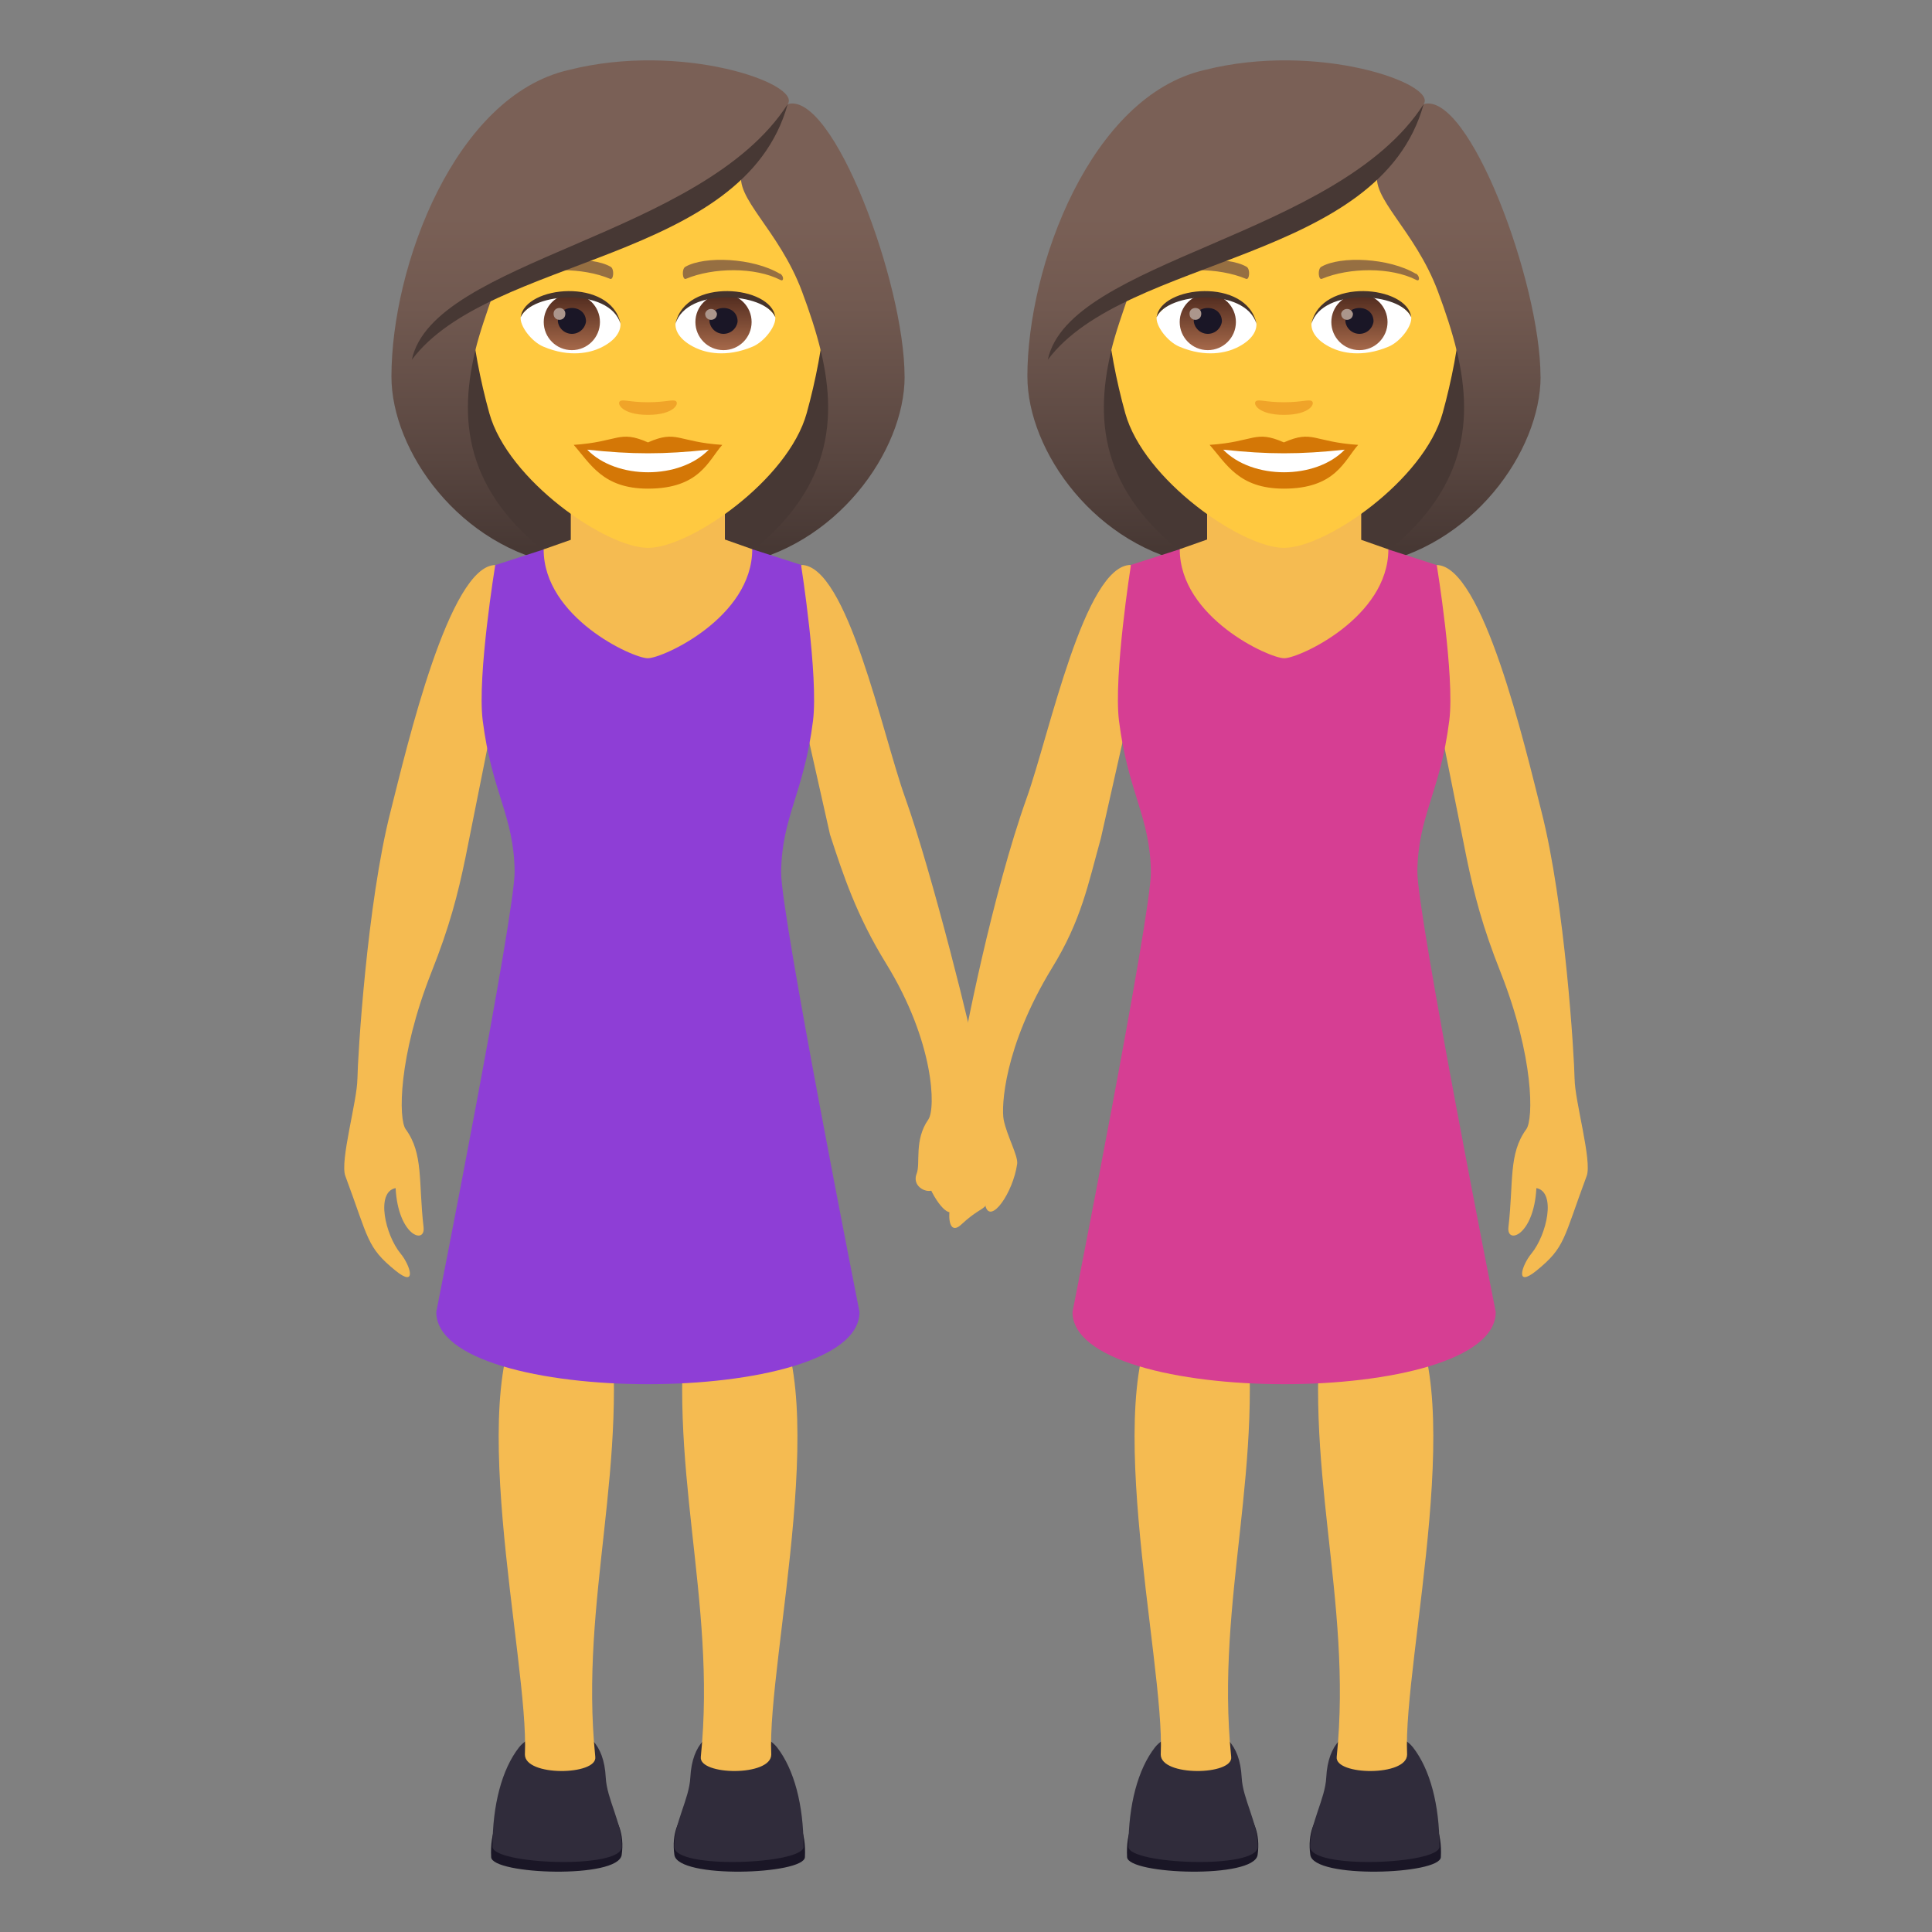
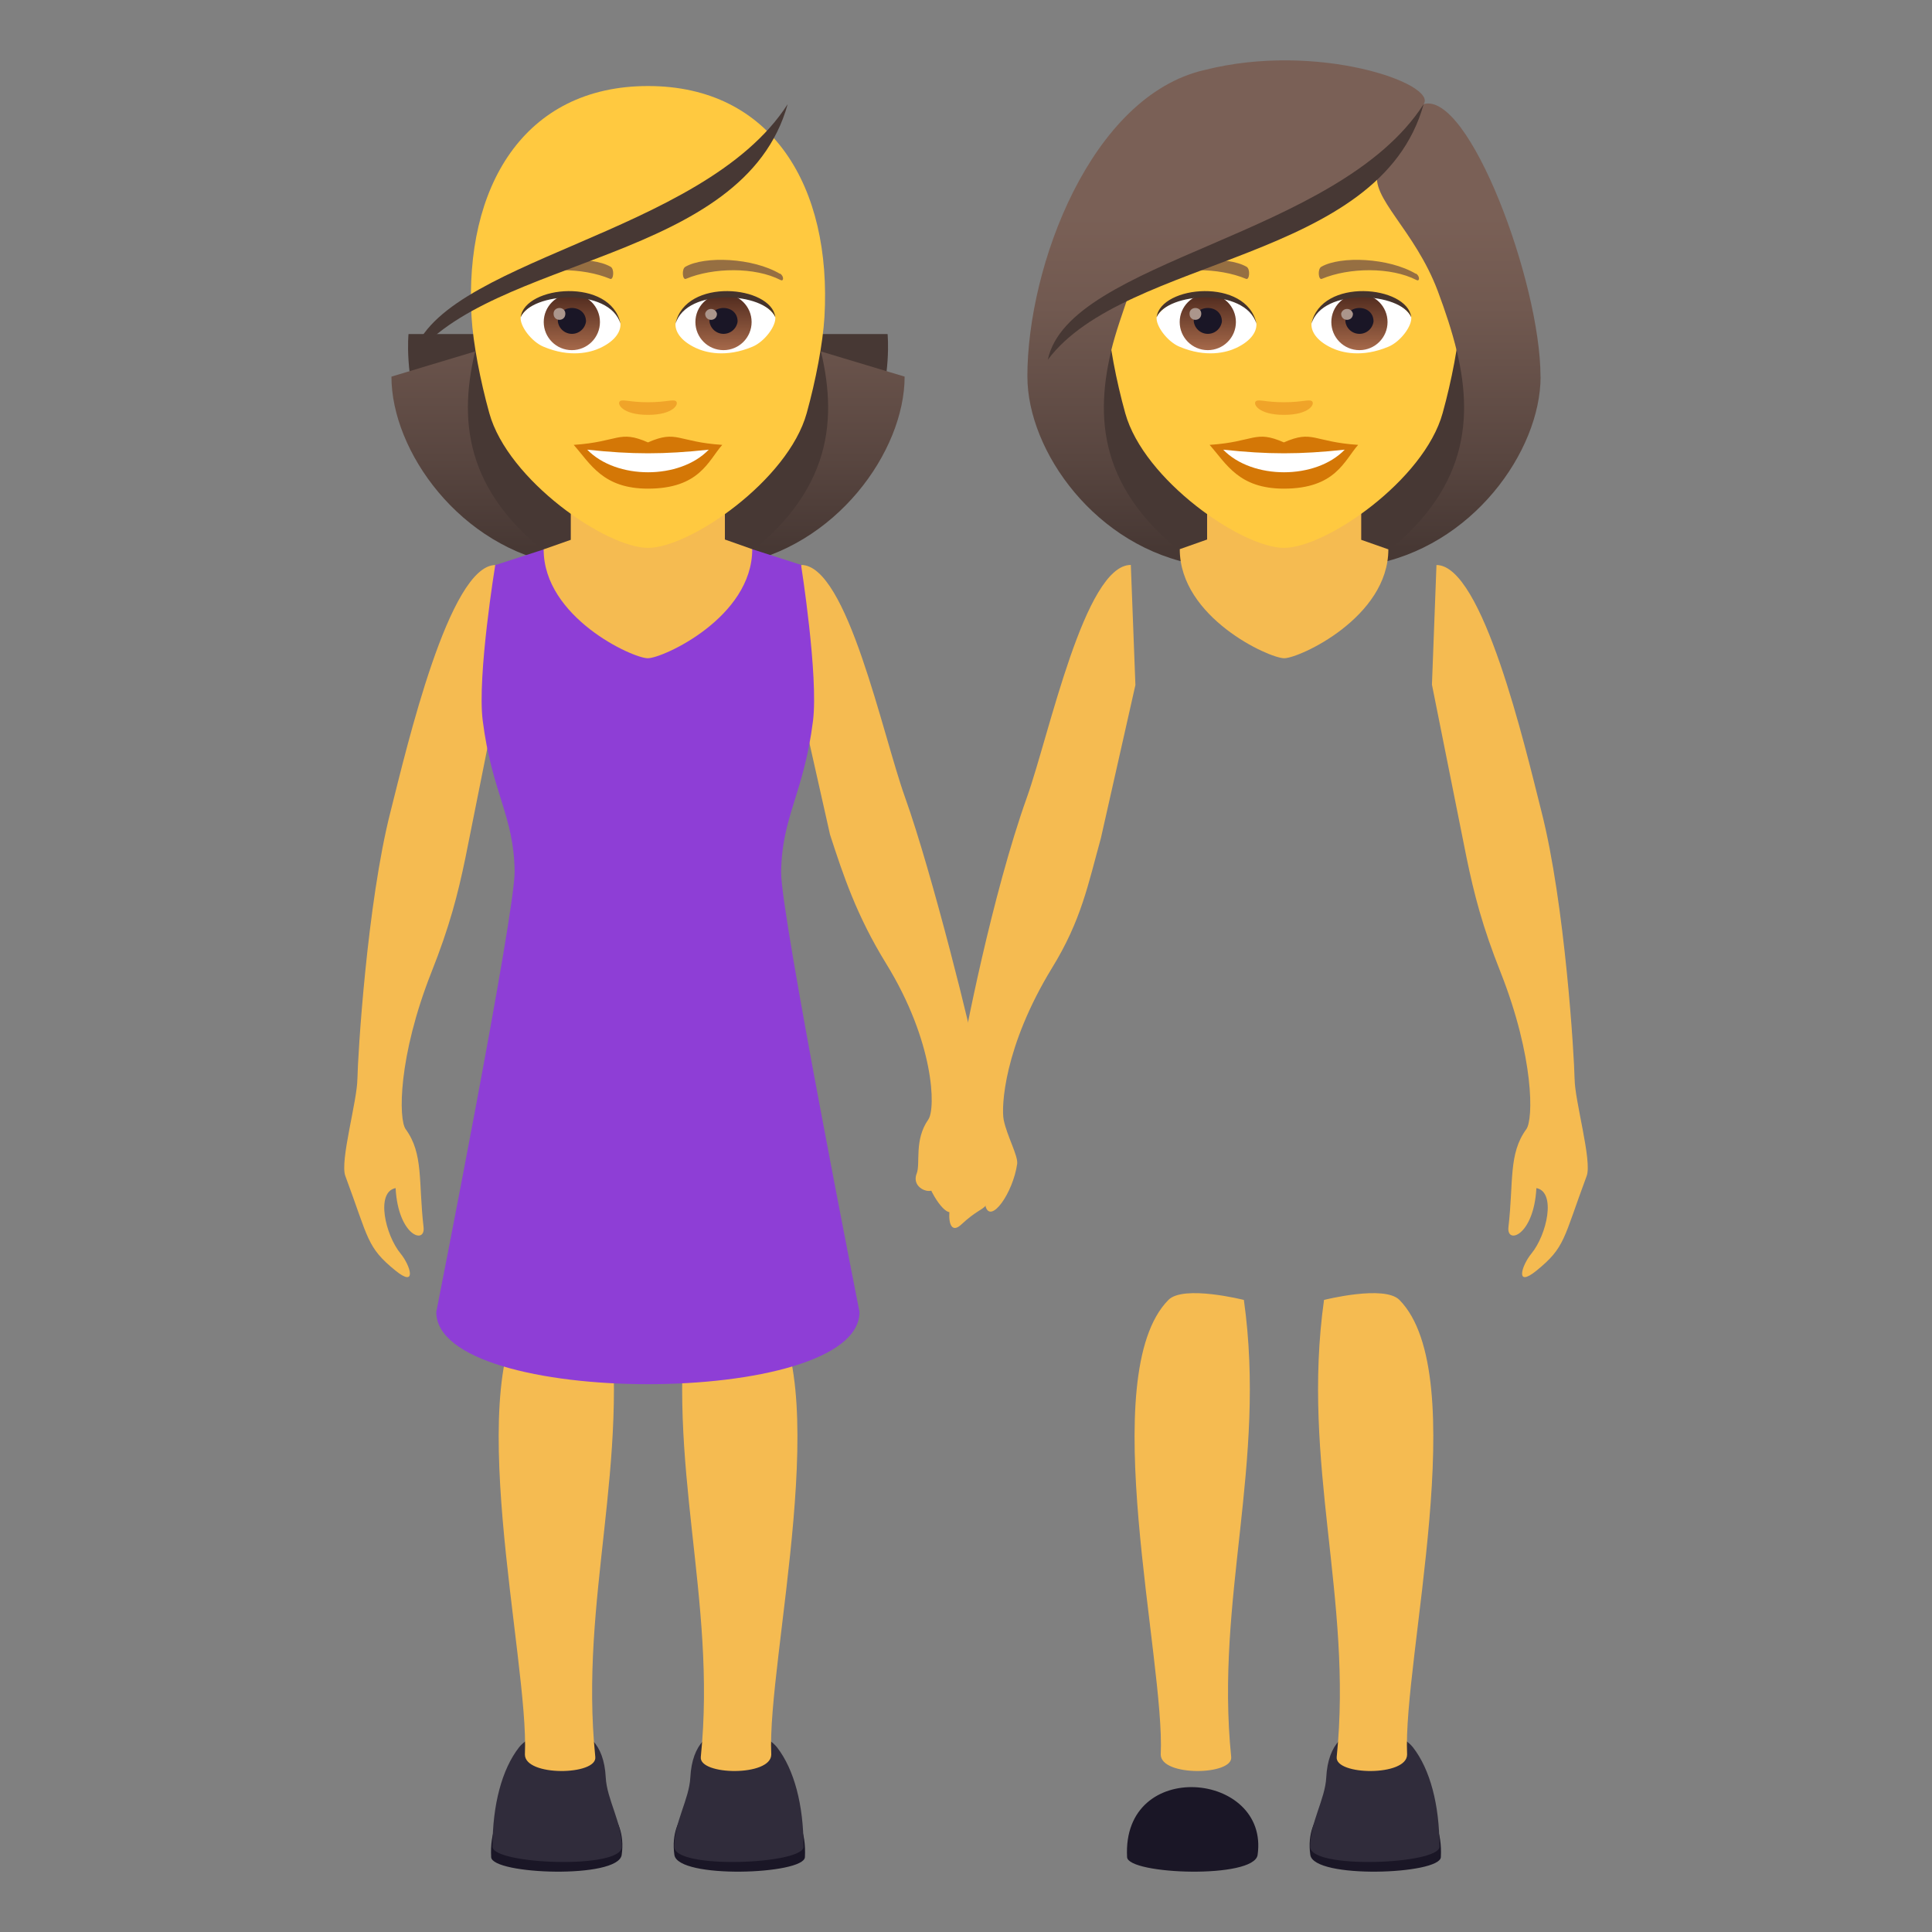
<svg xmlns="http://www.w3.org/2000/svg" xmlns:xlink="http://www.w3.org/1999/xlink" viewBox="0 0 64 64">
  <rect x="0" y="0" width="64" height="64" fill="#808080" stroke="none" />
  <style>.B{fill:#f5bb51}.C{fill:#1a1626}.D{fill:#fff}.E{fill:#302c3b}.F{fill:#473834}.G{fill:#ab968c}.H{fill:#45332c}</style>
  <linearGradient id="A" gradientUnits="userSpaceOnUse">
    <stop offset=".05" stop-color="#473834" />
    <stop offset=".227" stop-color="#594640" />
    <stop offset=".52" stop-color="#715950" />
    <stop offset=".7" stop-color="#7a6056" />
  </linearGradient>
  <linearGradient id="B" x1="27.133" x2="27.133" xlink:href="#A" y1="18.998" y2="2.045" />
  <linearGradient id="C" x1="15.8" x2="15.8" xlink:href="#A" y1="18.998" y2="2.045" />
  <linearGradient id="D" gradientUnits="userSpaceOnUse">
    <stop offset="0" stop-color="#a6694a" />
    <stop offset="1" stop-color="#4f2a1e" />
  </linearGradient>
  <linearGradient id="E" x1="18.942" x2="18.942" xlink:href="#D" y1="11.602" y2="9.741" />
  <linearGradient id="F" x1="23.968" x2="23.968" xlink:href="#D" y1="11.602" y2="9.741" />
  <linearGradient id="G" x1="21.467" x2="21.467" xlink:href="#A" y1="18.999" y2="2.042" />
  <linearGradient id="H" x1="27.132" x2="27.132" xlink:href="#A" y1="18.998" y2="2.045" />
  <linearGradient id="I" x1="15.799" x2="15.799" xlink:href="#A" y1="18.998" y2="2.045" />
  <linearGradient id="J" x1="40.01" x2="40.01" xlink:href="#D" y1="11.602" y2="9.741" />
  <linearGradient id="K" x1="45.034" x2="45.034" xlink:href="#D" y1="11.602" y2="9.741" />
  <linearGradient id="L" x1="42.533" x2="42.533" xlink:href="#A" y1="18.999" y2="2.042" />
  <path d="M32.357 35.192c-.102-.73-1.487-6.302-2.374-8.773-.75-2.085-1.913-7.705-3.444-7.705l-.16 3.967 1.117 4.968c.438 1.346.877 2.676 1.854 4.264 1.605 2.6 1.65 4.817 1.403 5.17-.48.684-.254 1.45-.387 1.793-.214.553.66.77.6.375.212.01.484.895.484.895-.03.402.084.707.394.418.985-.916.744-.04 1.372-2.23.15-.518-.768-2.43-.868-3.14zm-20.517.548c.01-.717.314-5.8 1.1-8.867.543-2.148 1.943-8.156 3.475-8.156l.15 3.963-1.148 5.738c-.25 1.207-.523 2.275-1.13 3.8-1.104 2.8-1.087 4.86-.848 5.188.594.814.418 1.732.592 3.246.068.586-.842.287-.926-1.295-.666.13-.344 1.55.164 2.168.328.398.555 1.154-.17.564-.955-.777-.88-1.04-1.66-3.135-.185-.494.4-2.504.4-3.223z" class="B" />
  <use xlink:href="#N" class="C" />
  <path d="M16.316 61.175c0 .582 4.283.762 4.283 0 0-.814-.496-1.57-.533-2.295-.117-2.287-2.348-1.66-2.87-1-.572.73-.88 1.914-.88 3.285z" class="E" />
  <path d="M19.72 58.204c.063.61-2.33.652-2.332-.082.148-3.127-2.195-12.578.254-15.06.498-.506 2.498 0 2.498 0 .76 5.424-.955 9.885-.42 15.14z" class="B" />
  <use xlink:href="#O" class="C" />
  <path d="M26.62 61.175c0 .582-4.285.762-4.285 0 0-.814.496-1.57.533-2.295.12-2.287 2.348-1.66 2.87-1 .57.73.88 1.914.88 3.285z" class="E" />
  <path d="M23.215 58.204c-.063.61 2.33.652 2.334-.082-.15-3.127 2.193-12.578-.254-15.06-.498-.506-2.5 0-2.5 0-.76 5.424.955 9.885.42 15.14z" class="B" />
  <path d="M24.3 18.716c5.668-2.266 5.102-7.65 5.102-7.65H13.533s-.566 5.385 5.1 7.65c0 0 1.133.283 2.832.283s2.834-.283 2.834-.283z" class="F" />
  <use xlink:href="#P" fill="url(#B)" />
  <use xlink:href="#Q" fill="url(#C)" />
  <path d="M26.54 18.714l-1.62-.52-6.908.006-1.607.52s-.6 3.664-.415 5.146c.304 2.4 1.032 3.143 1.058 4.996.02 1.38-2.596 14.6-2.596 14.6 0 3.188 14.02 3.188 14.02 0 0 0-2.614-13.2-2.596-14.564.02-1.85.752-2.613 1.056-5.02.184-1.484-.394-5.152-.394-5.152z" fill="#8e3ed6" />
  <path d="M18.908 17.882v-2.416h5.105v2.406l.906.32c0 2.26-2.957 3.613-3.46 3.613s-3.45-1.354-3.45-3.607z" class="B" />
  <path d="M21.467 2.85c-4.113 0-6.094 3.348-5.846 7.654.05.863.29 2.113.588 3.182.617 2.225 3.87 4.463 5.258 4.463s4.64-2.238 5.256-4.463c.297-1.068.537-2.318.588-3.182.248-4.307-1.733-7.654-5.844-7.654z" fill="#ffc940" />
  <use xlink:href="#R" fill="#d47706" />
  <use xlink:href="#S" class="D" />
  <g fill="#966f42">
    <use xlink:href="#T" />
    <use xlink:href="#U" />
  </g>
  <use xlink:href="#V" fill="#f0a429" />
  <path d="M20.55 10.687c.035.27-.15.594-.66.836-.326.154-1.002.336-1.89-.04-.398-.168-.787-.69-.752-.98.482-.908 2.852-1.04 3.3.182z" class="D" />
  <circle cx="18.943" cy="10.668" fill="url(#E)" r=".931" />
  <path d="M18.48 10.65a.47.47 0 0 0 .932 0c-.001-.597-.932-.597-.932 0z" class="C" />
  <use xlink:href="#W" class="G" />
  <path d="M20.557 10.724c-.38-1.215-2.955-1.037-3.307-.22.13-1.047 2.984-1.322 3.307.22z" class="H" />
  <use xlink:href="#X" class="D" />
  <circle cx="23.967" cy="10.668" fill="url(#F)" r=".931" />
  <use xlink:href="#Y" class="C" />
  <use xlink:href="#Z" class="G" />
  <path d="M22.377 10.724c.377-1.215 2.953-1.04 3.305-.22-.13-1.047-2.983-1.322-3.305.22z" class="H" />
-   <path d="M26.094 3.45c.47-.67-3.508-2.084-7.262-1.13-3.752.86-5.865 6.48-5.865 10.155.336.266 2.39-.398 2.77-.834.154-.645.398-1.305.627-1.992 2.818-1.63 6.006-2.014 8.217-3.967-.283.852 1.217 1.922 1.984 3.967.248.664.47 1.328.63 1.992.625.574 1.873.846 2.77.834.001-3.1-2.368-9.46-3.872-9.026z" fill="url(#G)" />
  <path d="M13.643 11.917c2.594-3.455 10.998-3.22 12.45-8.467-2.823 4.403-11.744 5.145-12.45 8.467z" class="F" />
  <path d="M37.46 18.714c-1.53 0-2.7 5.618-3.444 7.705-1.145 3.2-2.097 8.06-2.198 8.8-.1.7-1.396 2.6-1.315 3.122.154 1.027.723 1.814.957 1.813.523-.887 1.406-1.63 1.187-.193.173.596.907-.436 1.048-1.404.038-.266-.344-.938-.447-1.465-.083-.422.006-2.416 1.6-5.025.977-1.588 1.195-2.77 1.62-4.3l1.144-5.075zm14.7 17.026c-.01-.717-.314-5.8-1.1-8.867-.543-2.148-1.943-8.156-3.475-8.156l-.15 3.963 1.148 5.738c.25 1.207.523 2.275 1.13 3.8 1.104 2.8 1.087 4.86.848 5.188-.594.814-.418 1.732-.592 3.246-.068.586.842.287.926-1.295.666.13.344 1.55-.164 2.168-.328.398-.555 1.154.17.564.955-.777.88-1.04 1.66-3.135.185-.494-.4-2.504-.4-3.223z" class="B" />
  <use xlink:href="#O" x="21.066" class="C" />
  <path d="M47.684 61.175c0 .582-4.283.762-4.283 0 0-.814.496-1.57.533-2.295.117-2.287 2.348-1.66 2.87-1 .572.73.88 1.914.88 3.285z" class="E" />
  <path d="M44.28 58.204c-.063.61 2.33.652 2.332-.082-.148-3.127 2.195-12.578-.254-15.06-.498-.506-2.498 0-2.498 0-.76 5.424.955 9.885.42 15.14z" class="B" />
  <use xlink:href="#N" x="21.066" class="C" />
-   <path d="M37.38 61.175c0 .582 4.285.762 4.285 0 0-.814-.496-1.57-.533-2.295-.12-2.287-2.348-1.66-2.87-1-.57.73-.88 1.914-.88 3.285z" class="E" />
  <path d="M40.785 58.204c.063.61-2.33.652-2.334-.082.15-3.127-2.193-12.578.254-15.06.498-.506 2.5 0 2.5 0 .76 5.424-.955 9.885-.42 15.14z" class="B" />
  <path d="M45.365 18.716c5.668-2.266 5.102-7.65 5.102-7.65H34.6s-.566 5.385 5.1 7.65c0 0 1.133.283 2.832.283s2.833-.283 2.833-.283z" class="F" />
  <use xlink:href="#P" x="21.067" fill="url(#H)" />
  <use xlink:href="#Q" x="21.067" fill="url(#I)" />
-   <path d="M37.46 18.714l1.62-.52 6.908.006 1.607.52s.6 3.664.415 5.146c-.304 2.4-1.032 3.143-1.058 4.996-.02 1.38 2.596 14.6 2.596 14.6 0 3.188-14.02 3.188-14.02 0 0 0 2.614-13.2 2.596-14.564-.02-1.85-.752-2.613-1.056-5.02-.184-1.484.394-5.152.394-5.152z" fill="#d63e93" />
  <path d="M45.092 17.882v-2.416h-5.105v2.406l-.906.32c0 2.26 2.957 3.613 3.46 3.613s3.45-1.354 3.45-3.607z" class="B" />
  <path d="M42.533 2.85c-4.113 0-6.094 3.348-5.846 7.654.05.863.29 2.113.588 3.182.617 2.225 3.87 4.463 5.258 4.463s4.64-2.238 5.256-4.463c.297-1.068.537-2.318.588-3.182.248-4.307-1.732-7.654-5.844-7.654z" fill="#ffc940" />
  <use xlink:href="#R" x="21.065" fill="#d47706" />
  <use xlink:href="#S" x="21.067" class="D" />
  <g fill="#966f42">
    <use xlink:href="#T" x="21.066" />
    <use xlink:href="#U" x="21.066" />
  </g>
  <use xlink:href="#V" x="21.067" fill="#f0a429" />
  <path d="M41.617 10.687c.035.27-.15.594-.66.836-.326.154-1.002.336-1.89-.04-.398-.168-.787-.69-.752-.98.483-.908 2.852-1.04 3.3.182z" class="D" />
  <circle cx="40.01" cy="10.668" fill="url(#J)" r=".931" />
  <use xlink:href="#Y" x="16.043" class="C" />
  <use xlink:href="#W" x="21.066" class="G" />
  <path d="M41.623 10.724c-.38-1.215-2.955-1.037-3.307-.22.13-1.047 2.985-1.322 3.307.22z" class="H" />
  <use xlink:href="#X" x="21.067" class="D" />
  <circle cx="45.033" cy="10.668" fill="url(#K)" r=".931" />
  <use xlink:href="#Y" x="21.066" class="C" />
  <use xlink:href="#Z" x="21.068" class="G" />
  <path d="M43.443 10.724c.377-1.215 2.953-1.04 3.305-.22-.13-1.047-2.982-1.322-3.305.22z" class="H" />
-   <path d="M47.16 3.45c.47-.67-3.508-2.084-7.262-1.13-3.752.86-5.865 6.48-5.865 10.154.336.266 2.39-.398 2.77-.834.154-.645.398-1.305.627-1.992 2.818-1.63 6.006-2.014 8.217-3.967-.283.852 1.217 1.922 1.984 3.967.248.664.47 1.328.63 1.992.625.574 1.873.846 2.77.834.001-3.11-2.368-9.458-3.872-9.025z" fill="url(#L)" />
+   <path d="M47.16 3.45c.47-.67-3.508-2.084-7.262-1.13-3.752.86-5.865 6.48-5.865 10.154.336.266 2.39-.398 2.77-.834.154-.645.398-1.305.627-1.992 2.818-1.63 6.006-2.014 8.217-3.967-.283.852 1.217 1.922 1.984 3.967.248.664.47 1.328.63 1.992.625.574 1.873.846 2.77.834.001-3.11-2.368-9.458-3.872-9.025" fill="url(#L)" />
  <path d="M34.71 11.917c2.594-3.455 10.998-3.22 12.45-8.467-2.822 4.403-11.744 5.145-12.45 8.467z" class="F" />
  <defs>
    <path id="N" d="M16.27 61.52c.03.578 4.21.73 4.324-.074.395-2.766-4.5-3.24-4.324.074z" />
    <path id="O" d="M26.664 61.52c-.03.578-4.21.73-4.324-.074-.395-2.766 4.5-3.24 4.324.074z" />
    <path id="P" d="M27.195 11.642c.58 2.44.273 4.855-2.896 7.074 3.4-.566 5.668-3.777 5.668-6.24z" />
    <path id="Q" d="M15.738 11.642c-.58 2.44-.275 4.855 2.895 7.074-3.4-.566-5.666-3.777-5.666-6.24z" />
    <path id="R" d="M21.465 14.655c-.963-.424-.97-.018-2.46.082.56.635.97 1.45 2.46 1.45 1.71 0 1.998-.926 2.46-1.45-1.5-.1-1.496-.506-2.46-.082z" />
    <path id="S" d="M19.453 14.896c.97 1 3.066.996 4.025 0-1.496.16-2.53.16-4.025 0z" />
    <path id="T" d="M25.836 9.07c-.895-.533-2.496-.598-3.13-.234-.135.072-.098.457.018.4.904-.377 2.283-.396 3.133.04.113.06.115-.137-.02-.215z" />
    <path id="U" d="M17.096 9.07c.895-.533 2.496-.598 3.13-.234.135.072.1.457-.018.4-.904-.377-2.28-.396-3.13.04-.115.06-.117-.137.018-.215z" />
    <path id="V" d="M22.39 13.288c-.098-.068-.328.037-.926.037s-.826-.105-.924-.037c-.117.082.07.455.924.455s1.043-.37.926-.455z" />
    <path id="W" d="M18.338 10.392c0 .27.39.27.39 0 0-.252-.39-.252-.39 0z" />
    <path id="X" d="M22.38 10.687c-.035.27.15.594.662.836.324.154 1 .336 1.89-.04.398-.168.785-.69.75-.98-.48-.908-2.85-1.04-3.3.182z" />
    <path id="Y" d="M23.502 10.65a.47.47 0 0 0 .932 0c0-.597-.932-.597-.932 0z" />
    <path id="Z" d="M23.36 10.392c0 .27.39.27.39 0a.2.2 0 0 0-.391 0z" />
  </defs>
</svg>